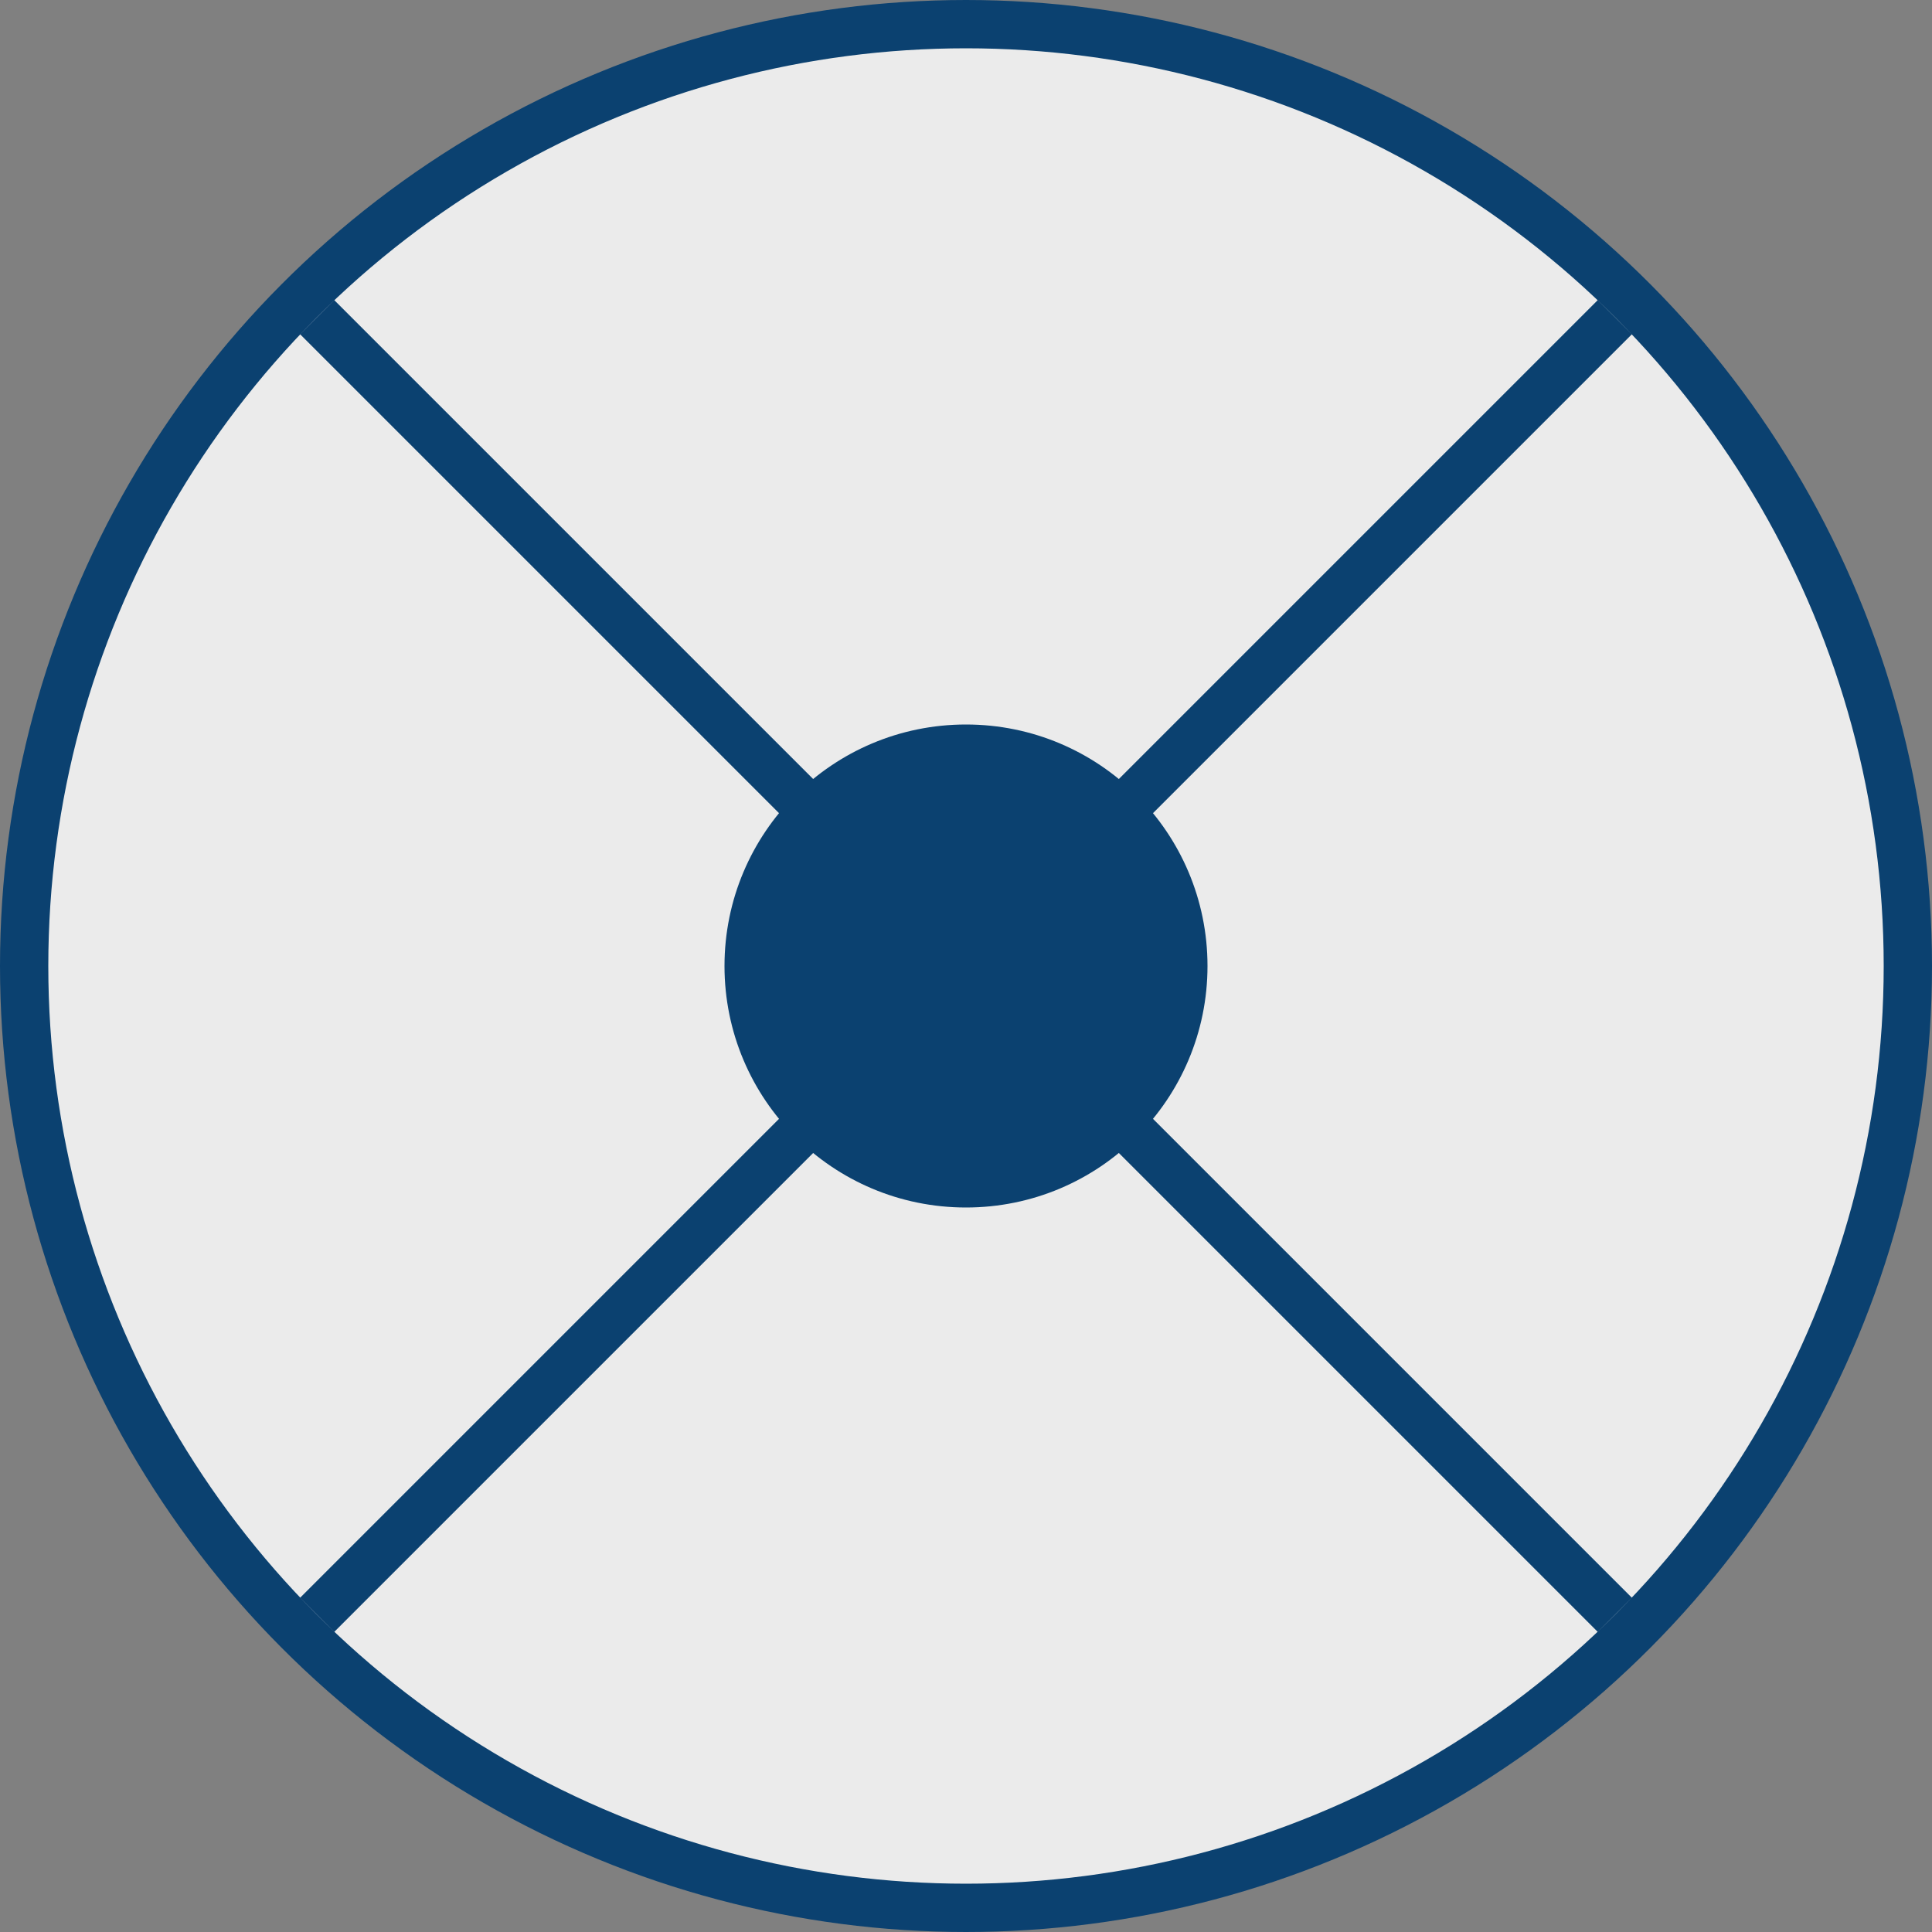
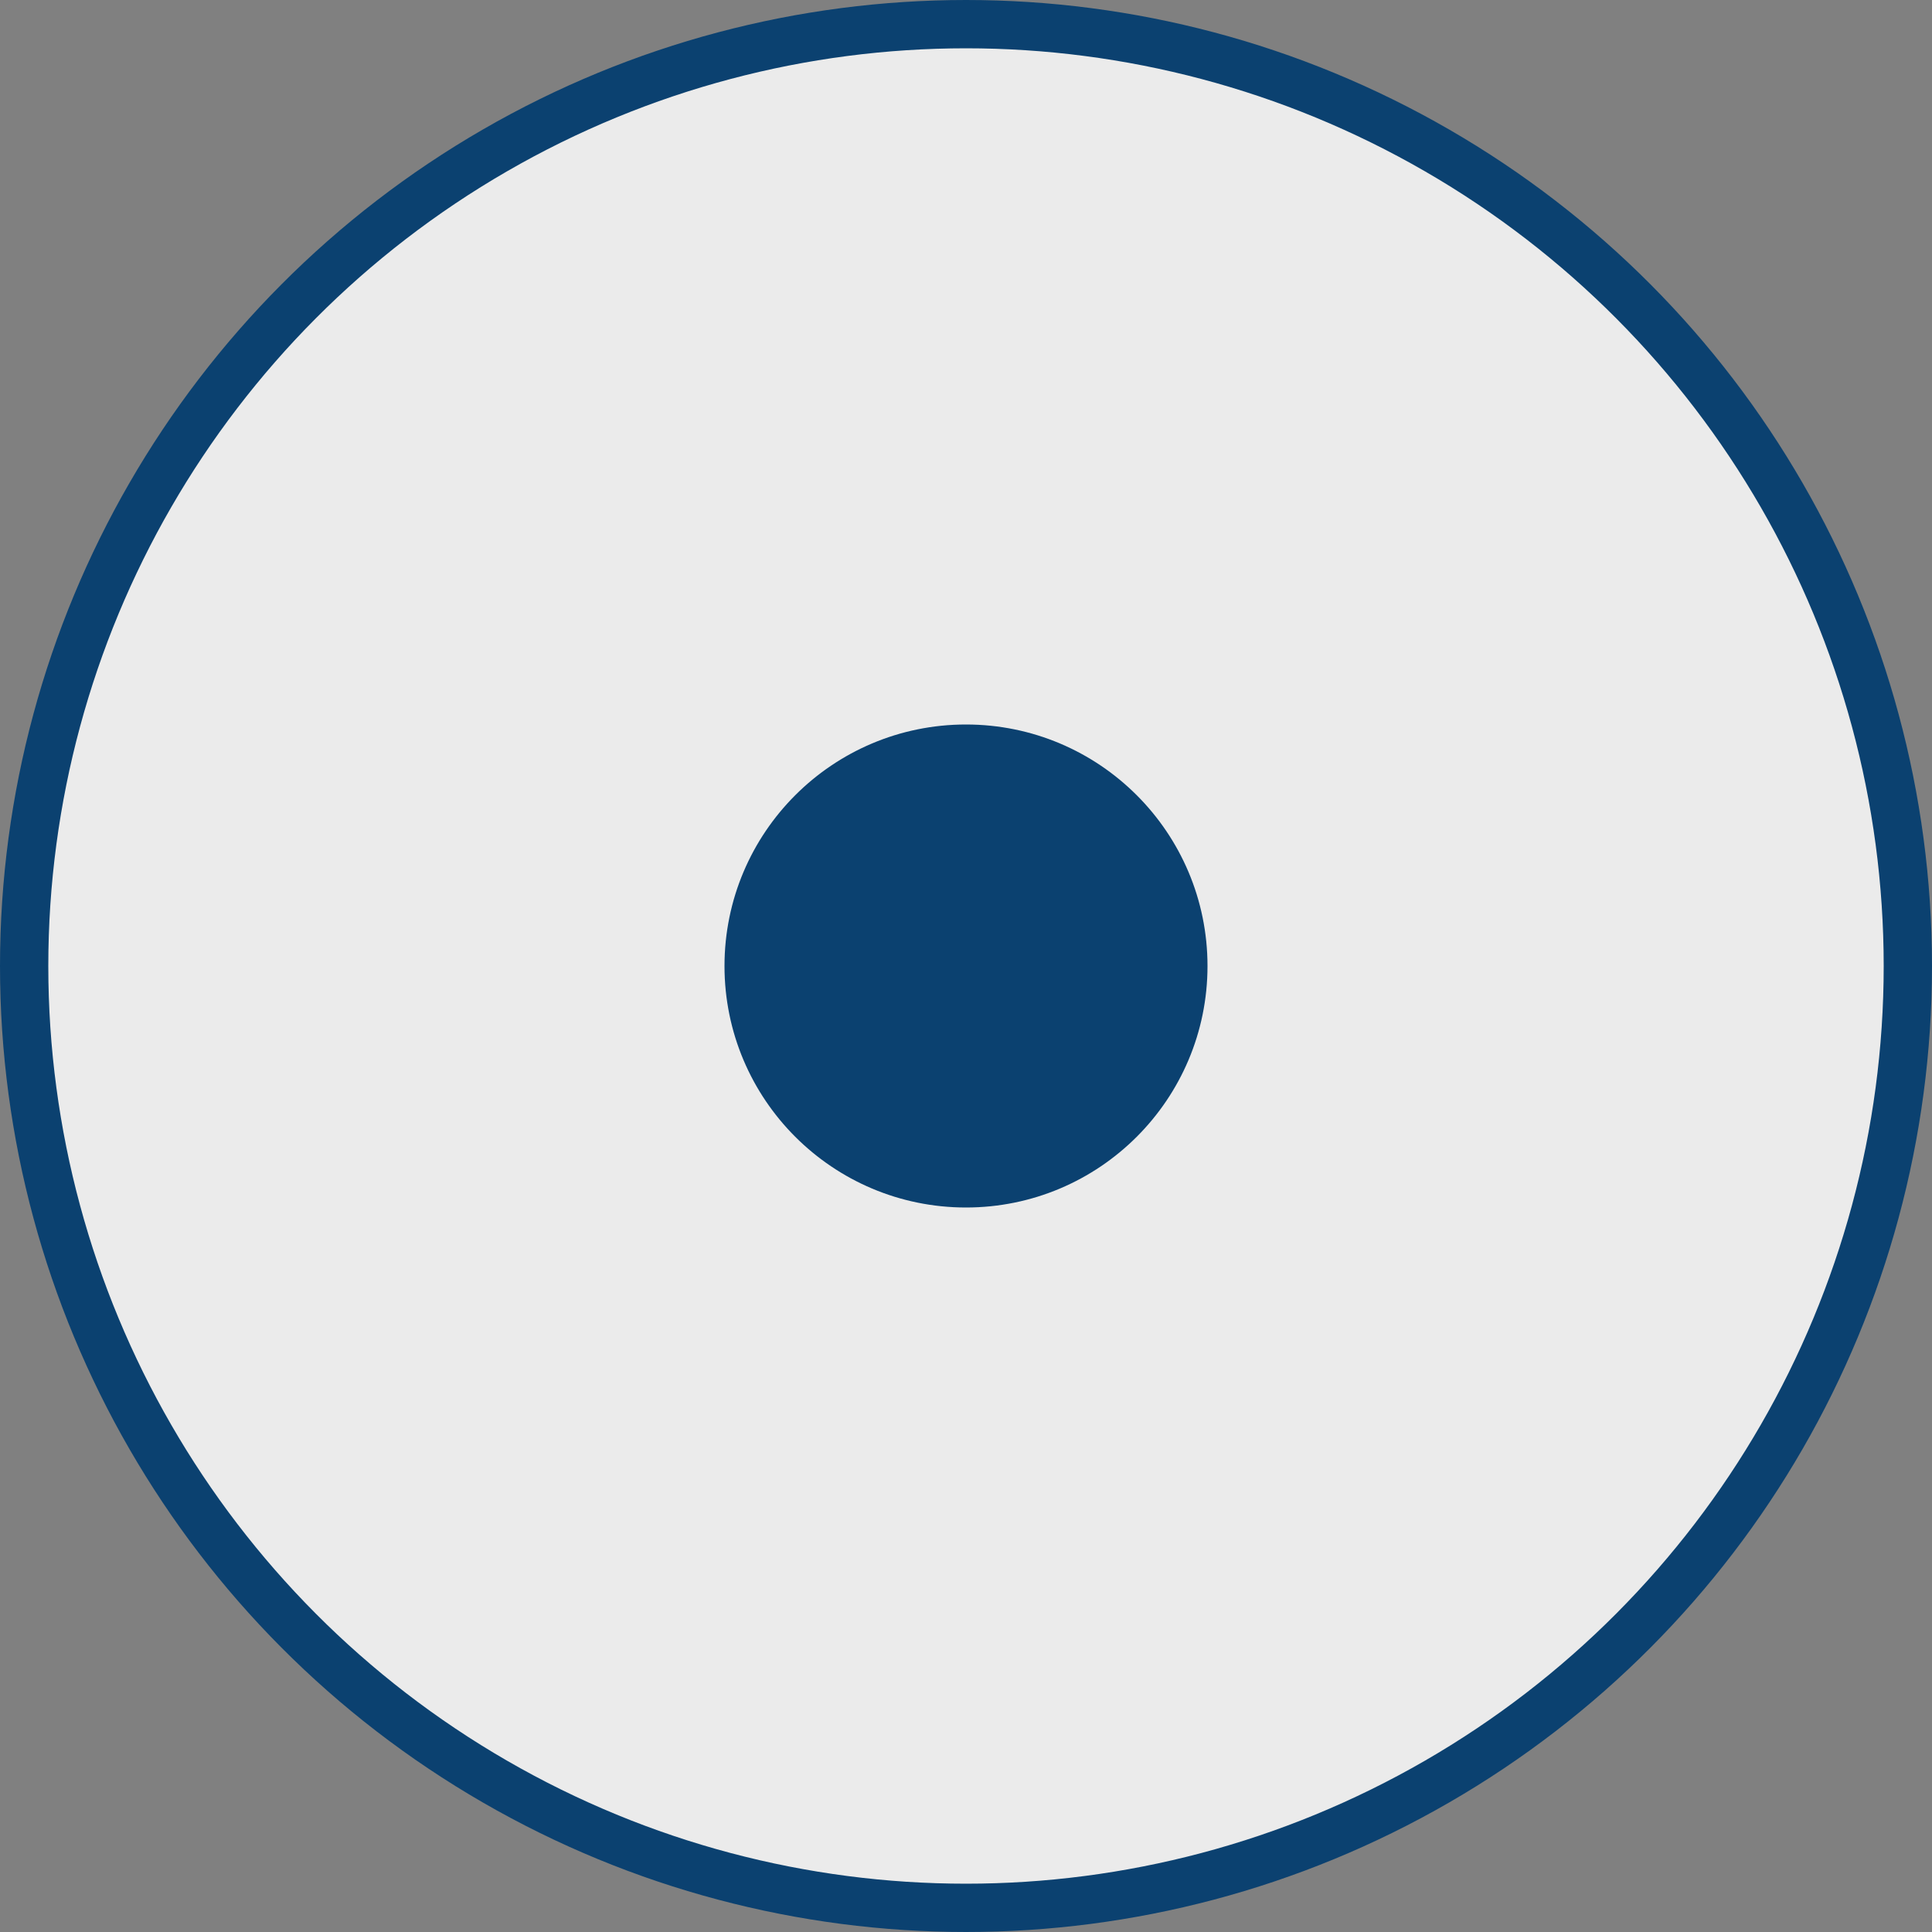
<svg xmlns="http://www.w3.org/2000/svg" width="40" height="40" viewBox="0 0 40 40" fill="none">
  <rect x="0" y="0" width="40" height="40" fill="#808080" stroke="none" />
  <circle cx="20" cy="20" r="19.5" fill="#EBEBEB" stroke="#0B4170" />
  <circle cx="20" cy="20" r="4.5" fill="#0B4170" stroke="#0B4170" />
-   <path d="M6.565 6.565L20 20M20 20L33.435 33.435M20 20L6.565 33.435M20 20L33.435 6.565" stroke="#0B4170" />
</svg>